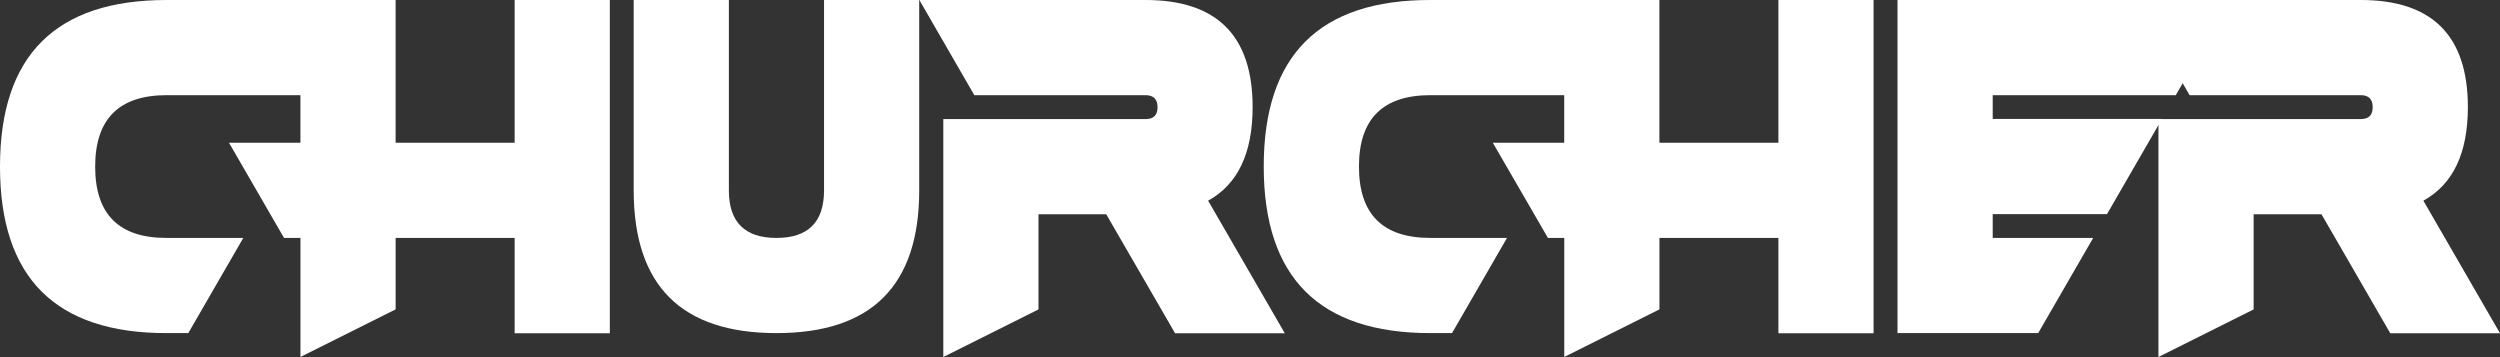
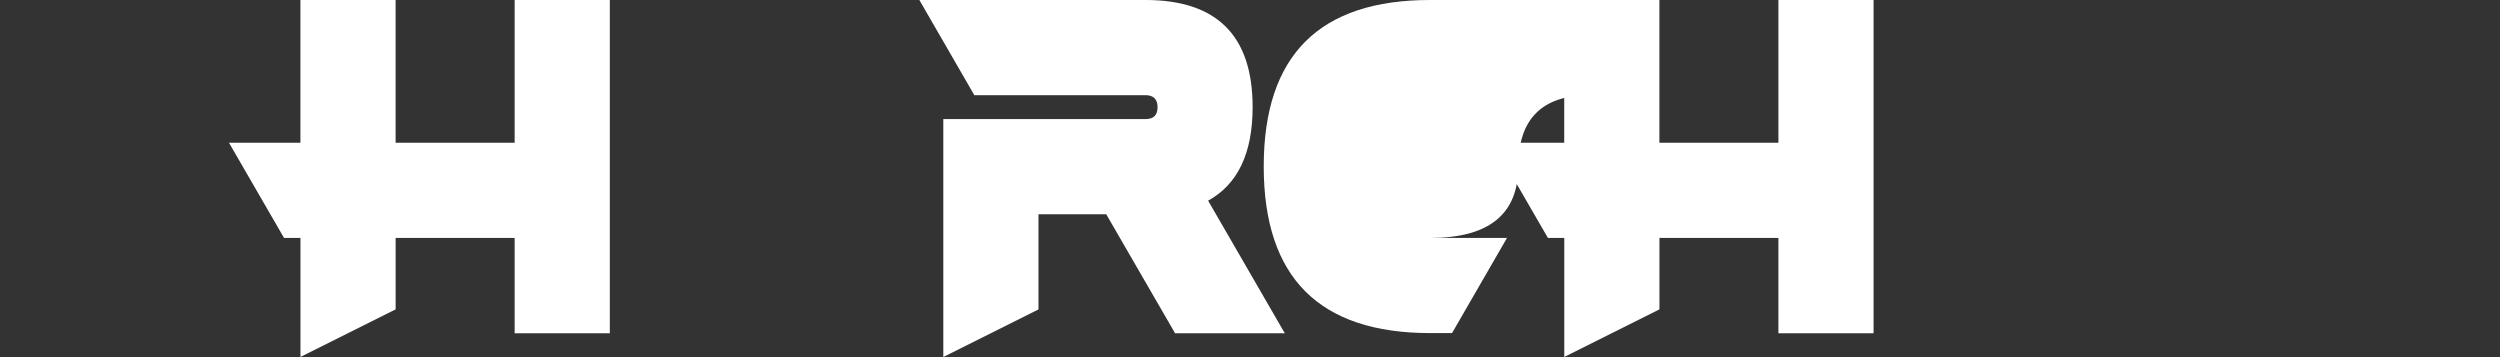
<svg xmlns="http://www.w3.org/2000/svg" viewBox="0 0 893.13 127.54">
  <rect x="0" y="0" width="893.13" height="127.54" fill="#333333" stroke="none" />
  <defs>
    <style>.cls-1{fill:#fff;}</style>
  </defs>
  <title>texterwhite</title>
  <g id="Ebene_2" data-name="Ebene 2">
    <g id="Ebene_1-2" data-name="Ebene 1">
      <g id="Ebene_2-2" data-name="Ebene 2">
        <g id="Ebene_1-2-2" data-name="Ebene 1-2">
          <g id="Churcher">
-             <path class="cls-1" d="M59.53,0h76.54L116.43,34H59.53Q34,34,34,59.53T59.53,85H86.92L67.27,119H59.53Q0,119.06,0,59.53T59.53,0Z" />
            <path class="cls-1" d="M141.34,85v25.52l-34,17V85h-5.87L81.81,51h25.52V0h34V51h42.53V0h34V119.06h-34V85Z" />
-             <path class="cls-1" d="M226.39,68V0h34V68q0,17,17,17t17-17V0h34V68q0,51-51,51T226.39,68Z" />
            <path class="cls-1" d="M348.08,34,328.44,0h80.79q38.28,0,38.27,38.27,0,24.66-15.9,33.42L459,119.06H419.8L395.2,76.54H371v34l-34,17v-85h72.29c2.84,0,4.25-1.41,4.25-4.25S412.07,34,409.23,34Z" />
-             <path class="cls-1" d="M511,0h76.54L567.92,34H511q-25.51,0-25.51,25.51T511,85h27.38l-19.64,34H511q-59.53,0-59.53-59.53T511,0Z" />
+             <path class="cls-1" d="M511,0h76.54L567.92,34q-25.51,0-25.51,25.51T511,85h27.38l-19.64,34H511q-59.53,0-59.53-59.53T511,0Z" />
            <path class="cls-1" d="M592.84,85v25.52l-34,17V85H553L533.31,51h25.51V0h34V51h42.52V0h34V119.06h-34V85Z" />
-             <path class="cls-1" d="M797,0,777.3,34H711.9v8.5h60.47l-19.64,34H711.9V85h35.89l-19.64,34H677.89V0Z" />
-             <path class="cls-1" d="M782.24,34,762.59,0h80.79q38.28,0,38.27,38.27,0,24.66-15.9,33.42l27.38,47.37h-39.2L829.35,76.54H805.11v34l-34,17v-85H843.4c2.84,0,4.25-1.41,4.25-4.25S846.22,34,843.38,34Z" />
          </g>
        </g>
      </g>
    </g>
  </g>
</svg>